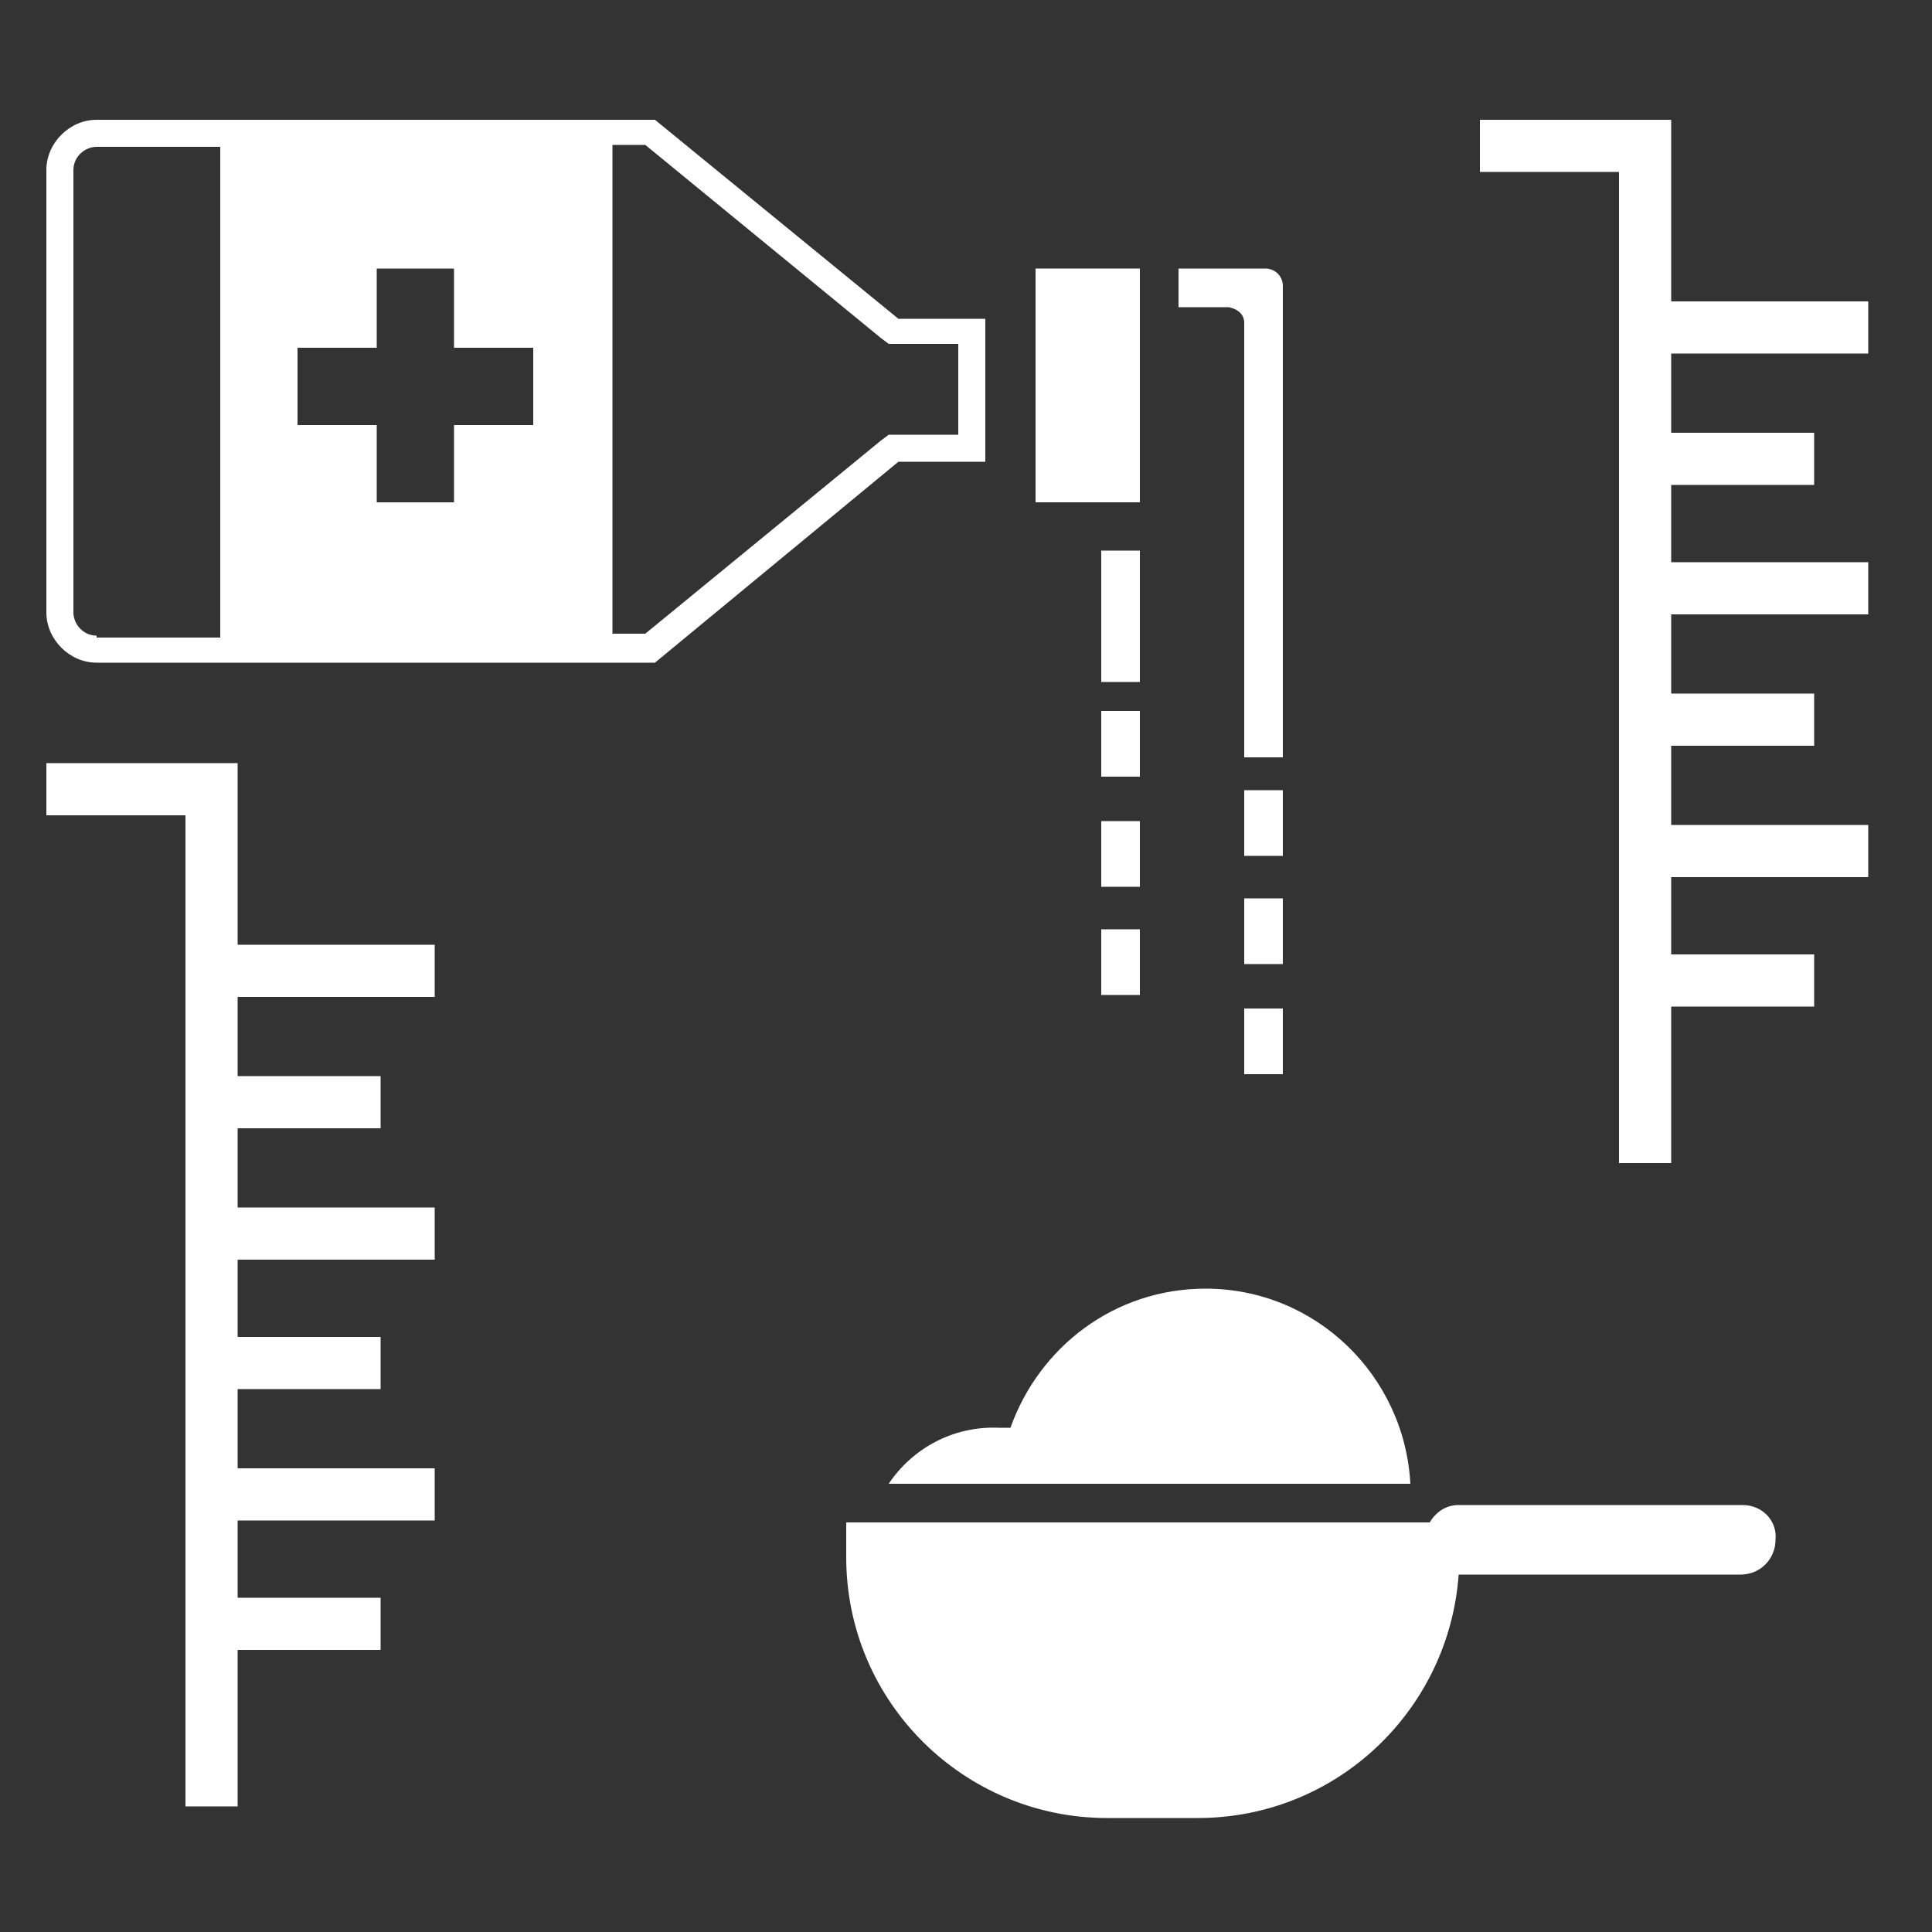
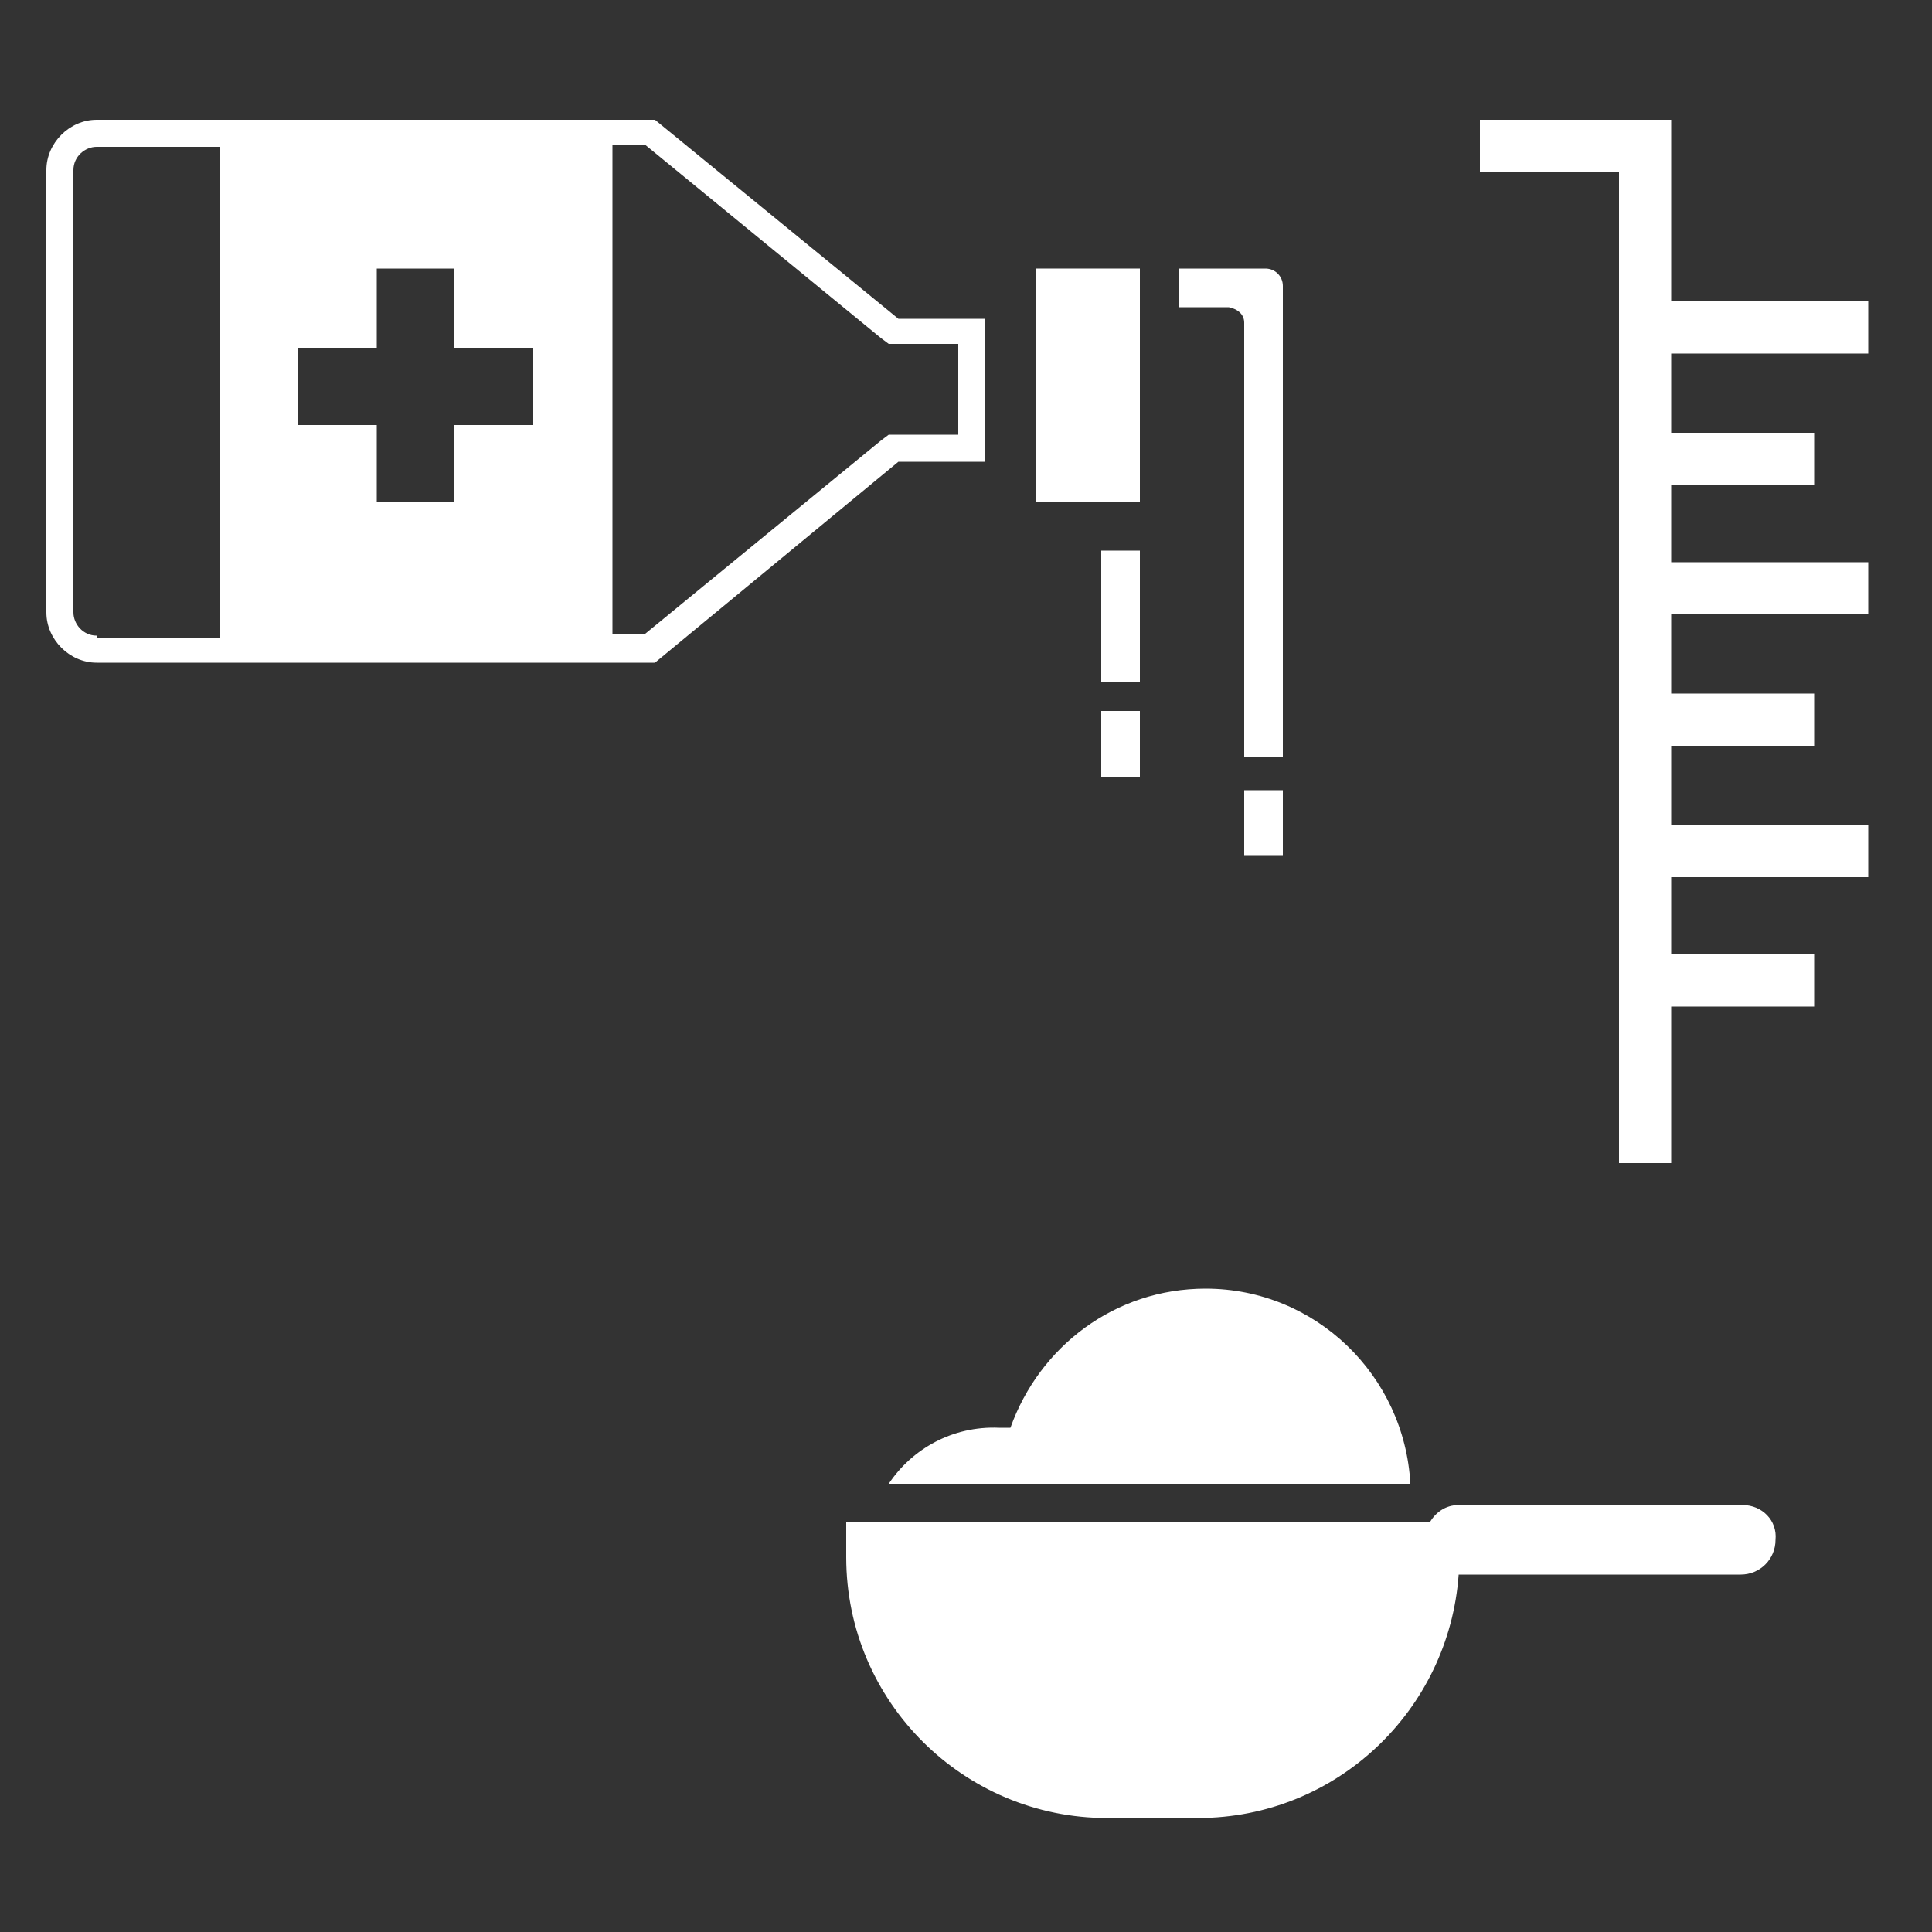
<svg xmlns="http://www.w3.org/2000/svg" version="1.1" id="Layer_1" x="0px" y="0px" viewBox="0 0 100 100" style="enable-background:new 0 0 100 100;" xml:space="preserve">
  <rect x="0" y="0" width="100" height="100" fill="#333333" stroke="none" />
  <style type="text/css">
	.st0{fill:#FFFFFF;}
	.st1{opacity:0.2;fill:url(#SVGID_1_);}
	.st2{opacity:0.2;fill:url(#SVGID_2_);}
	.st3{clip-path:url(#SVGID_4_);}
	.st4{clip-path:url(#SVGID_5_);}
	.st5{opacity:0.2;fill:url(#SVGID_6_);}
	.st6{opacity:0.2;fill:url(#SVGID_8_);}
</style>
  <g>
    <path class="st0" d="M51,23.9v-7.4h-4.5L33.9,6.2h-2.2H11.4H5c-1.4,0-2.6,1.2-2.6,2.6v22.9c0,1.4,1.2,2.6,2.6,2.6h6.4h20.3h2.2   l12.6-10.4H51z M27.6,22h-4.1V26h-4V22h-4.1v-4h4.1v-4.1h4V18h4.1V22z M5,32.9c-0.7,0-1.2-0.6-1.2-1.2V8.8c0-0.7,0.6-1.2,1.2-1.2   h6.4v25.4H5z M45.6,22.8l-12.2,10h-1.7V7.5h1.7l12.2,10l0.4,0.3h0.5h3.1v4.7h-3.1H46L45.6,22.8z" />
    <rect x="53.6" y="13.9" class="st0" width="5.4" height="12.1" />
    <rect x="57" y="28.5" class="st0" width="2" height="6.8" />
    <polygon class="st0" points="96.7,18.3 96.7,15.6 86.5,15.6 86.5,8.9 86.5,6.2 83.8,6.2 76.6,6.2 76.6,8.9 83.8,8.9 83.8,60.2    86.5,60.2 86.5,52.1 93.9,52.1 93.9,49.4 86.5,49.4 86.5,45.4 96.7,45.4 96.7,42.7 86.5,42.7 86.5,38.6 93.9,38.6 93.9,35.9    86.5,35.9 86.5,31.8 96.7,31.8 96.7,29.1 86.5,29.1 86.5,25.1 93.9,25.1 93.9,22.4 86.5,22.4 86.5,18.3  " />
-     <polygon class="st0" points="12.3,42.2 12.3,39.5 9.6,39.5 2.4,39.5 2.4,42.2 9.6,42.2 9.6,93.5 12.3,93.5 12.3,85.4 19.7,85.4    19.7,82.7 12.3,82.7 12.3,78.7 22.5,78.7 22.5,76 12.3,76 12.3,71.9 19.7,71.9 19.7,69.2 12.3,69.2 12.3,65.2 22.5,65.2 22.5,62.5    12.3,62.5 12.3,58.4 19.7,58.4 19.7,55.7 12.3,55.7 12.3,51.6 22.5,51.6 22.5,48.9 12.3,48.9  " />
    <rect x="57" y="36.8" class="st0" width="2" height="3.4" />
-     <rect x="57" y="42.5" class="st0" width="2" height="3.4" />
-     <rect x="57" y="48.1" class="st0" width="2" height="3.4" />
    <rect x="64.4" y="40.9" class="st0" width="2" height="3.4" />
    <path class="st0" d="M64.4,16.7v22.5h2V14.8c0-0.5-0.4-0.9-0.9-0.9h-0.4h-0.8H61v2h2.6C64.1,16,64.4,16.3,64.4,16.7z" />
-     <rect x="64.4" y="46.5" class="st0" width="2" height="3.4" />
-     <rect x="64.4" y="52.2" class="st0" width="2" height="3.4" />
    <path class="st0" d="M46,76.8H73c-0.3-5.6-4.9-10.1-10.6-10.1c-4.7,0-8.6,3-10.1,7.2c-0.2,0-0.4,0-0.6,0C49.3,73.8,47.2,75,46,76.8   z" />
    <path class="st0" d="M90.2,77.9H75.5c-0.7,0-1.2,0.4-1.5,0.9H43.8v1.8c0,7.5,6.1,13.5,13.5,13.5h4.7c7.2,0,13-5.6,13.5-12.6h14.6   c1,0,1.8-0.8,1.8-1.8C92,78.7,91.2,77.9,90.2,77.9z" />
  </g>
</svg>